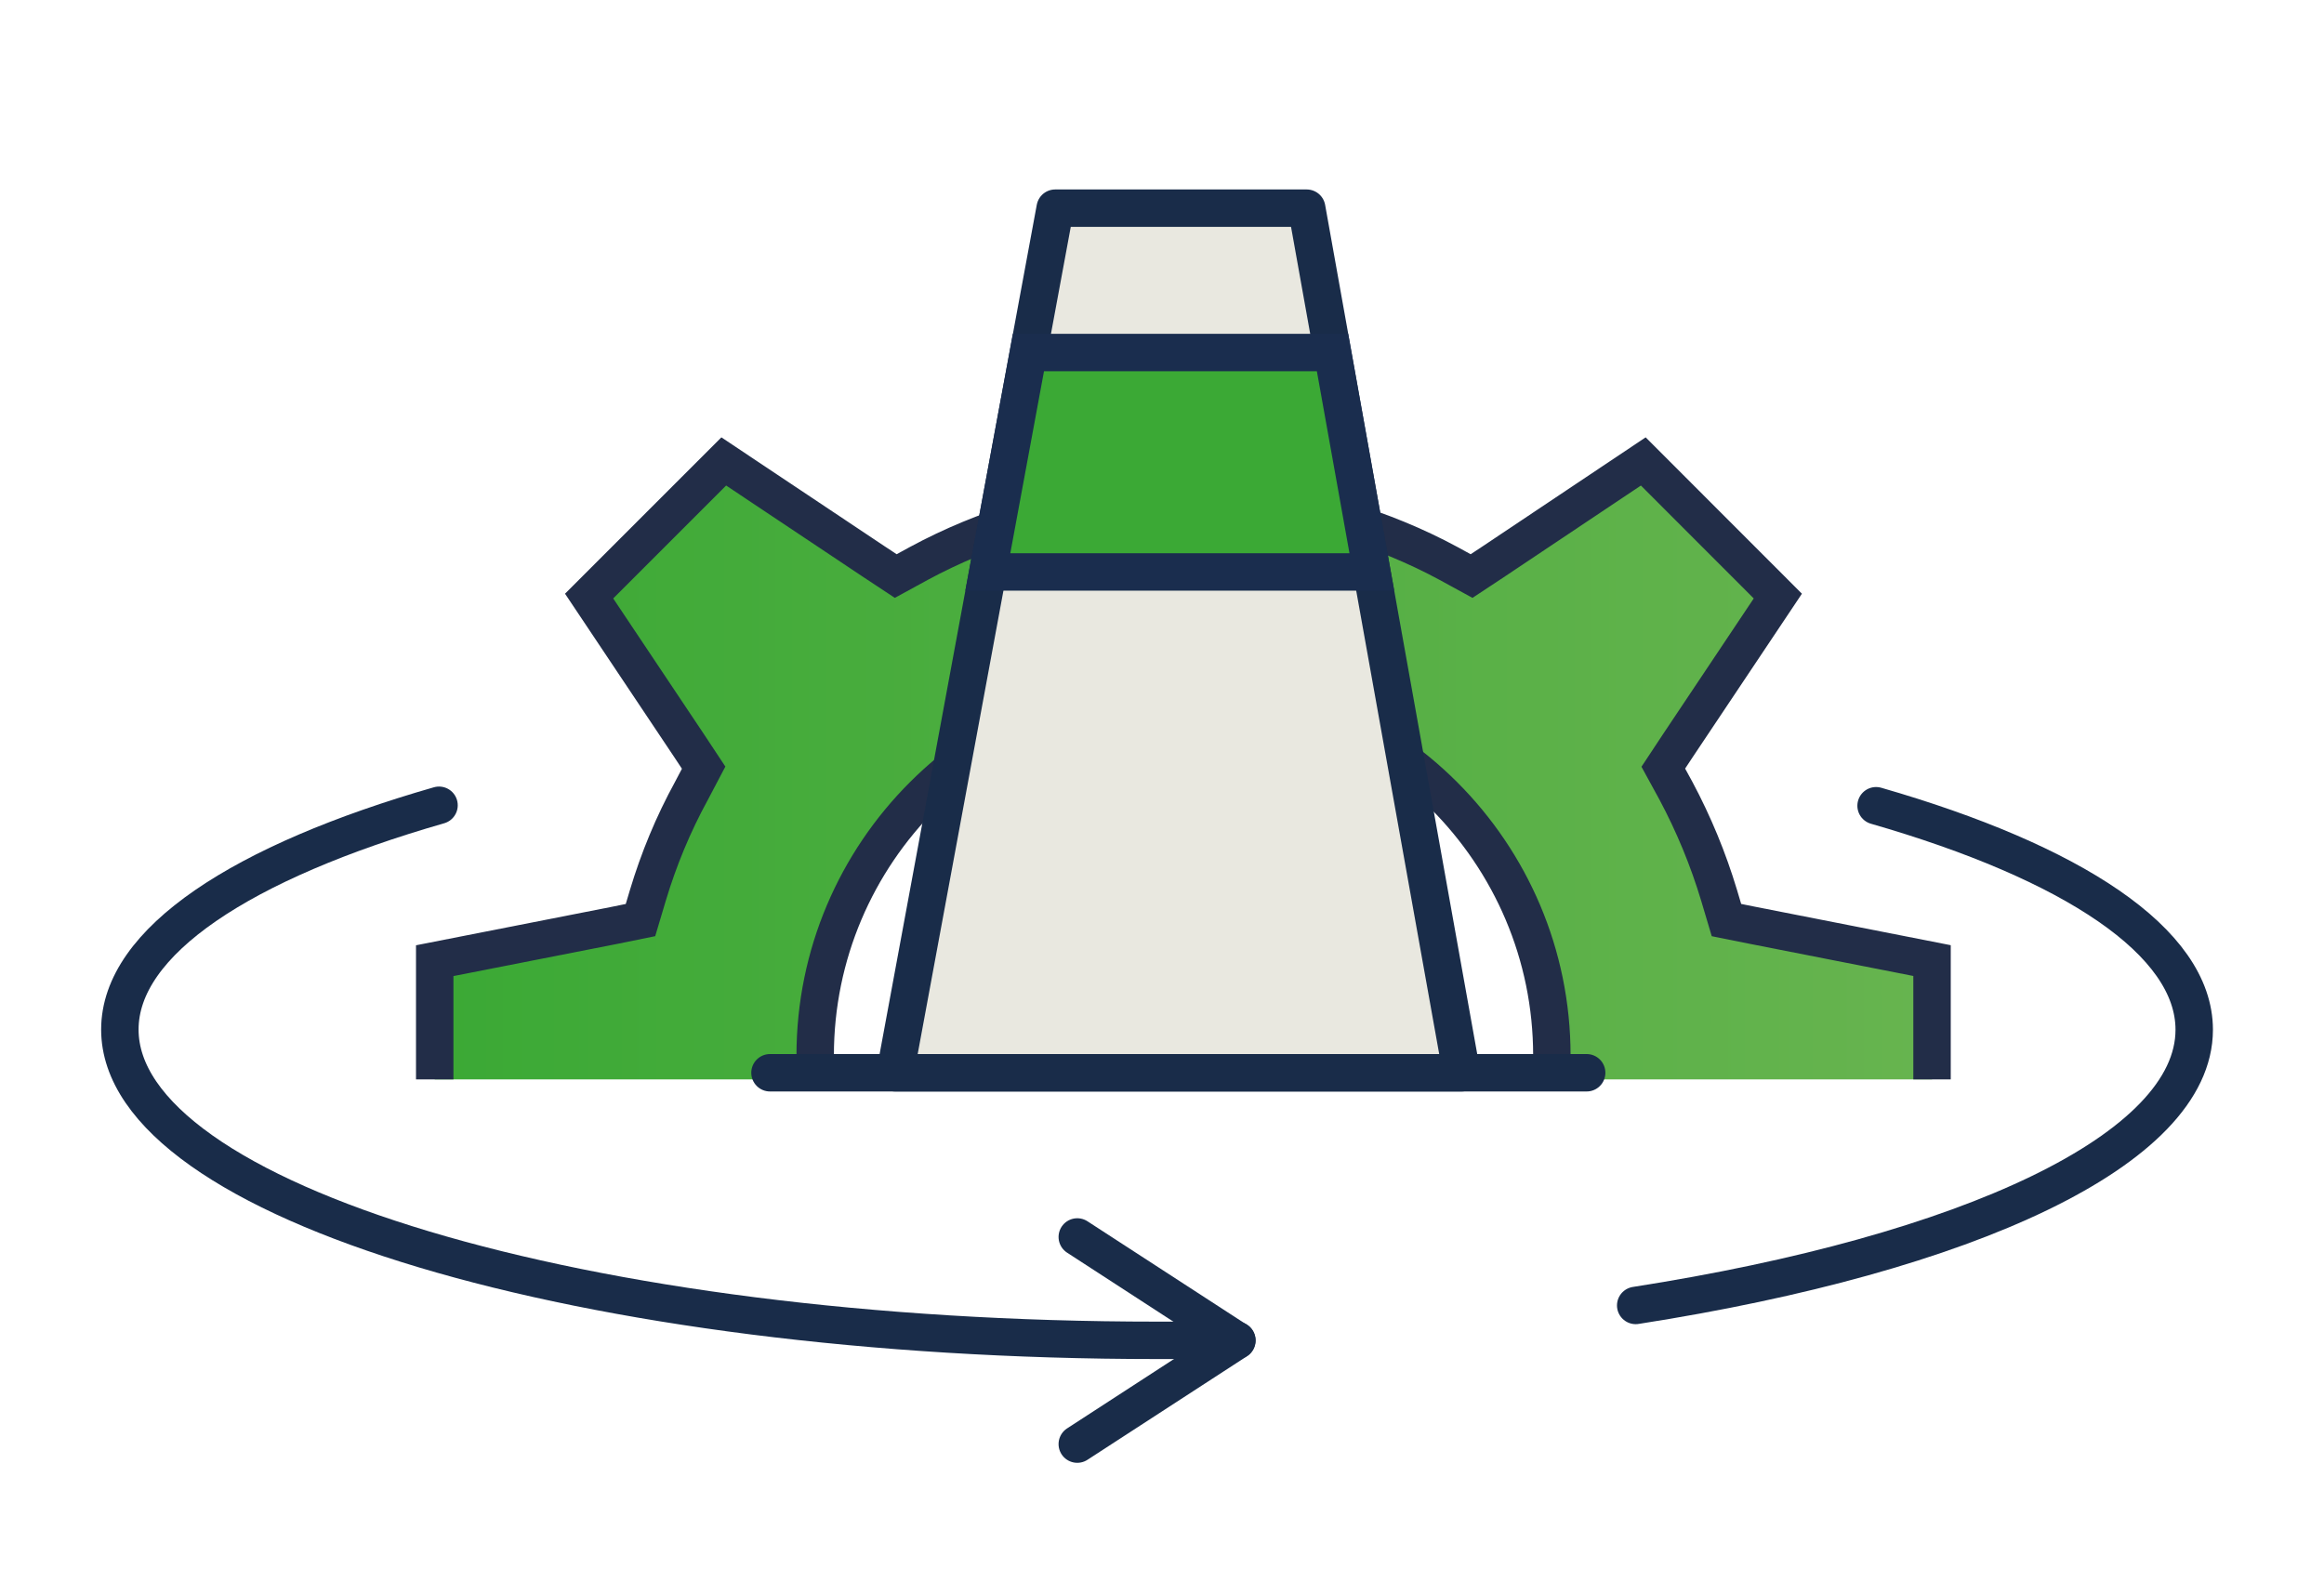
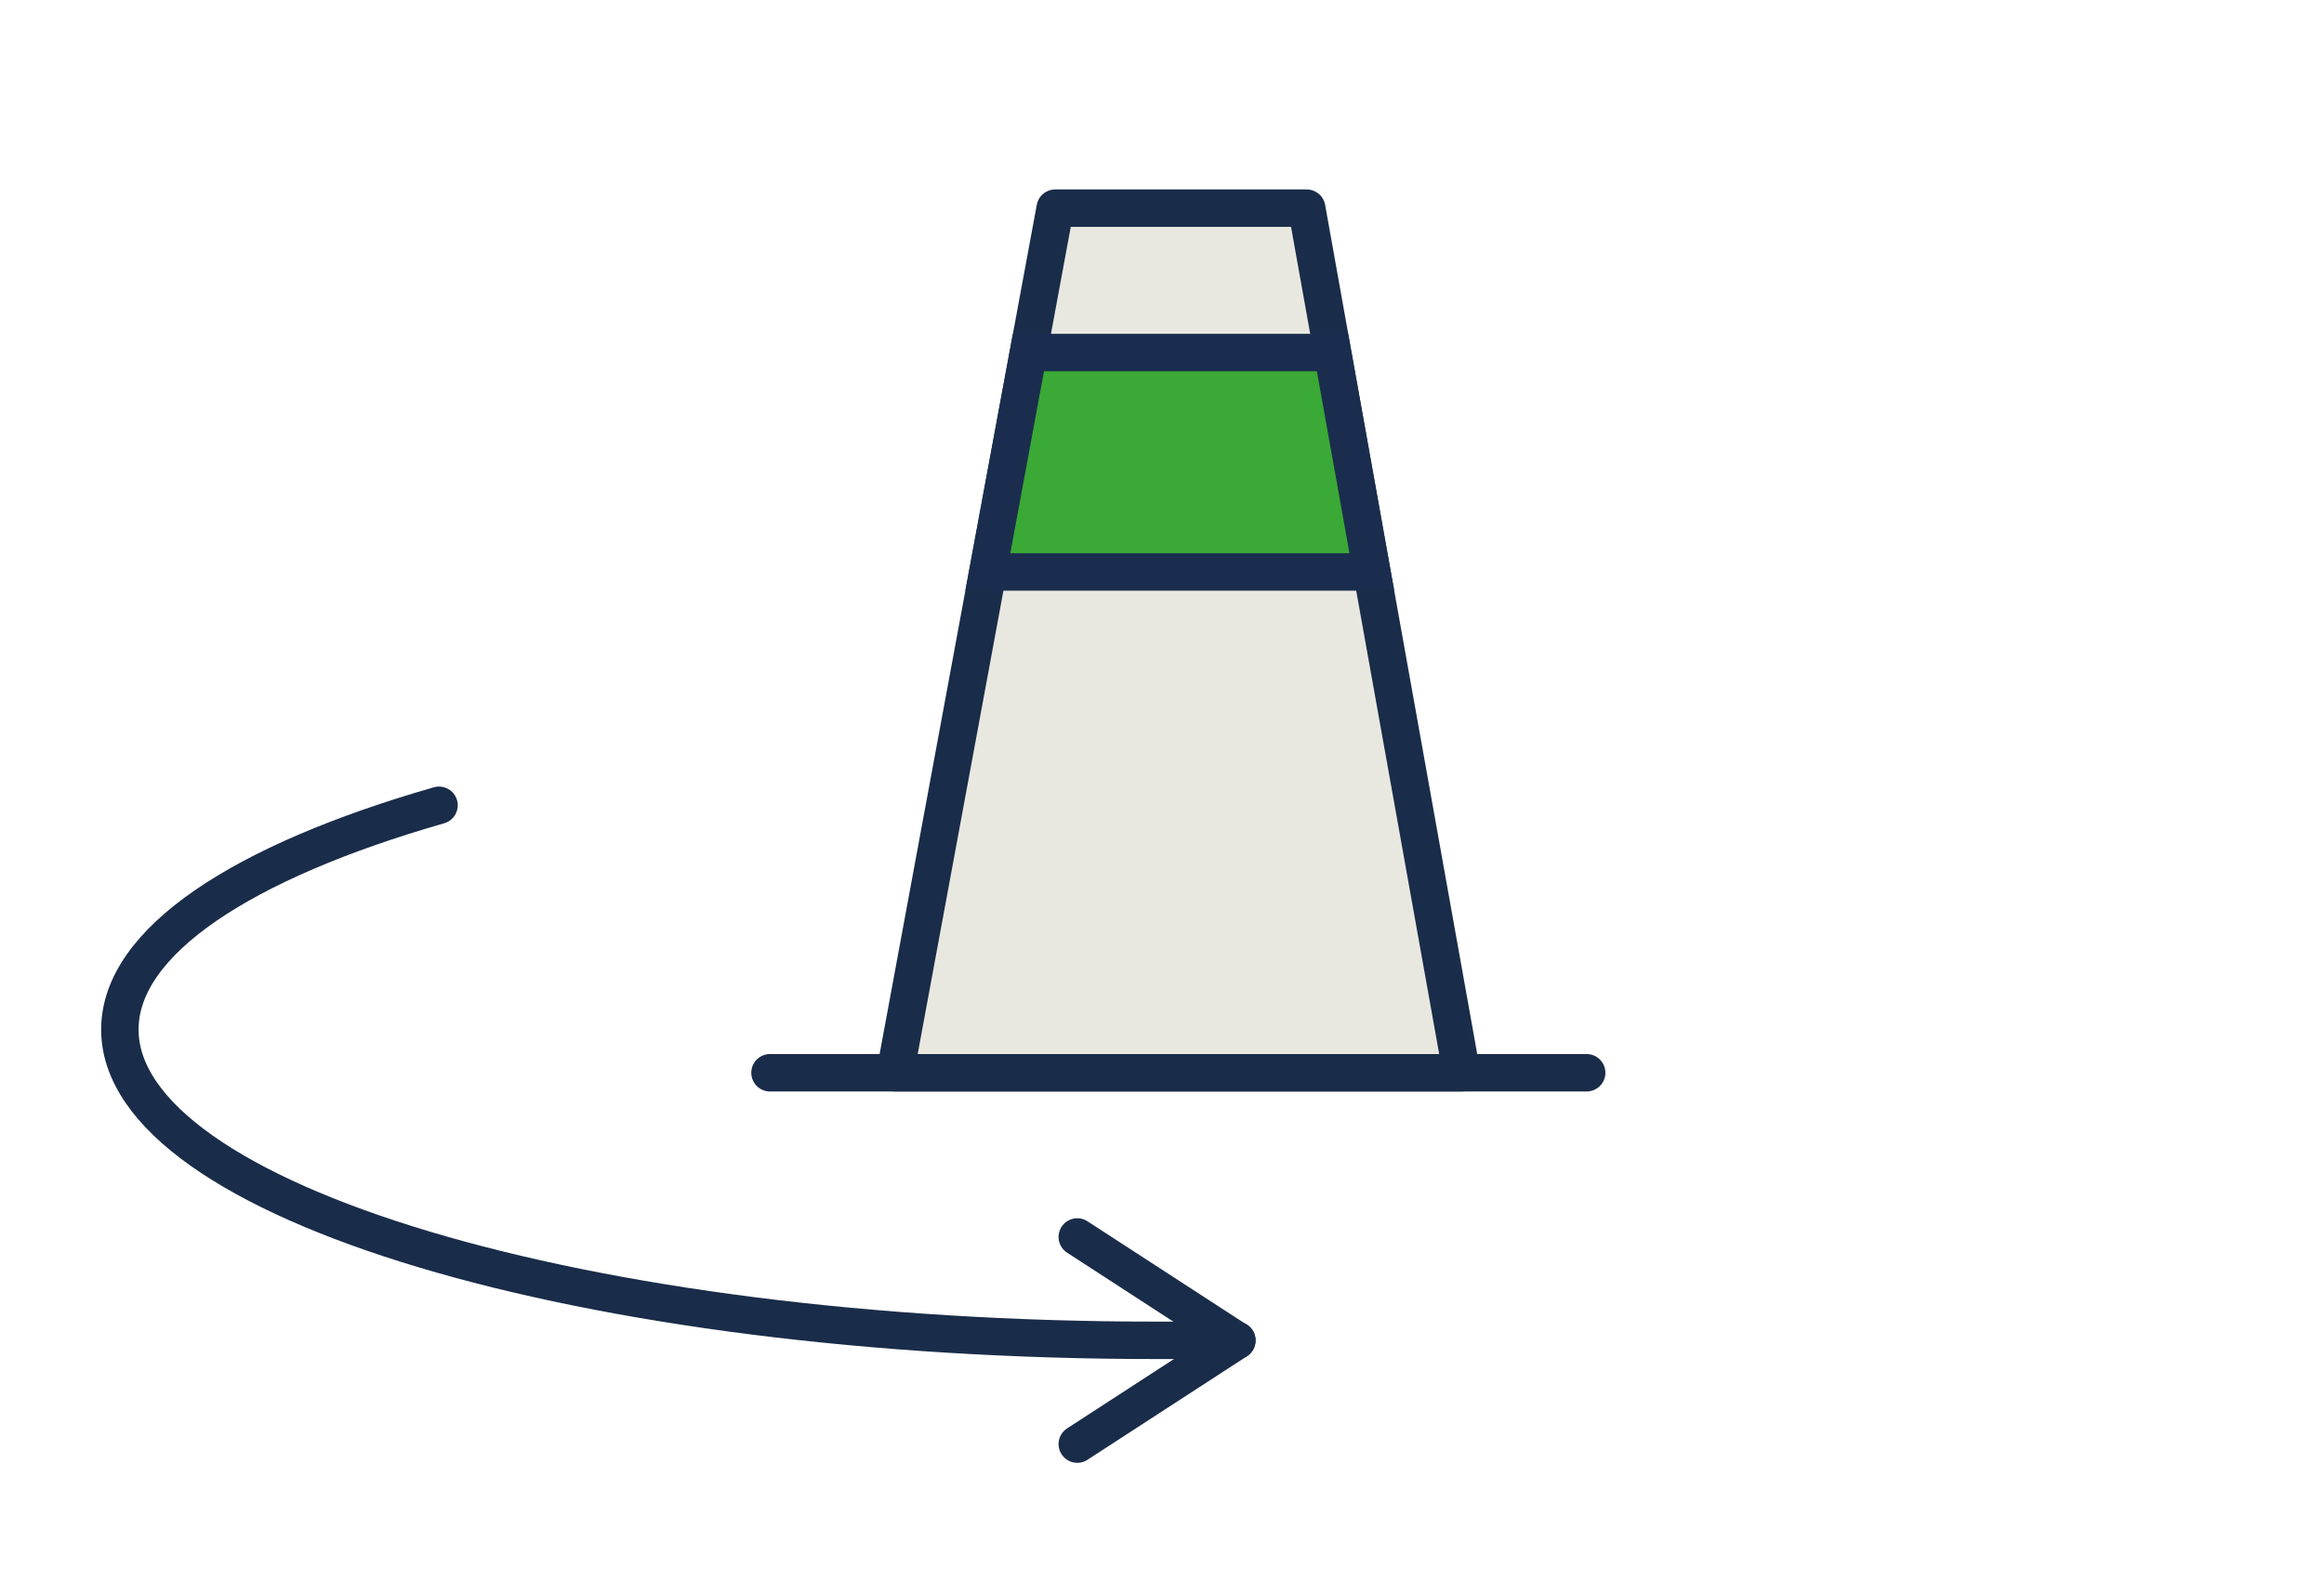
<svg xmlns="http://www.w3.org/2000/svg" xmlns:xlink="http://www.w3.org/1999/xlink" version="1.1" id="katman_1" x="0px" y="0px" viewBox="0 0 248.37 167.71" style="enable-background:new 0 0 248.37 167.71;" xml:space="preserve">
  <style type="text/css">
	.st0{fill:#0B2B51;}
	.st1{fill:#FFFFFF;}
	.st2{fill:#E9E8E1;}
	.st3{fill:#3BA935;}
	.st4{fill:#BCC0C4;}
	.st5{fill:#192C49;}
	.st6{fill:#535A72;}
	.st7{fill:#5FC595;}
	.st8{fill:#1A1A1A;}
	.st9{fill:none;stroke:#192C49;stroke-linecap:round;stroke-linejoin:round;}
	.st10{fill:#E5E5E5;stroke:#192C49;stroke-linecap:round;stroke-linejoin:round;}
	
		.st11{clip-path:url(#SVGID_00000176008864634778449930000012395734144420883121_);fill:url(#SVGID_00000160178944434497018280000010898074134610780602_);stroke:#222D48;stroke-width:4;stroke-miterlimit:10;}
	.st12{clip-path:url(#SVGID_00000176008864634778449930000012395734144420883121_);fill:none;}
	.st13{fill:none;}
	.st14{fill:#E9E8E0;stroke:#192C49;stroke-width:4;stroke-linecap:round;stroke-linejoin:round;stroke-miterlimit:10;}
	.st15{fill:none;stroke:#192C49;stroke-width:4;stroke-linecap:round;stroke-linejoin:round;stroke-miterlimit:10;}
	.st16{fill:none;stroke:#192C49;stroke-width:4;stroke-linecap:round;stroke-linejoin:round;}
	.st17{fill:#3BA935;stroke:#1A2D4E;stroke-width:4;stroke-miterlimit:10;}
	.st18{fill:#3BA935;stroke:#192C49;stroke-width:2;stroke-linecap:round;stroke-linejoin:round;}
	.st19{fill:none;stroke:#192C49;stroke-width:2;stroke-linecap:round;stroke-linejoin:round;}
	.st20{fill:none;stroke:#192C49;stroke-width:2;stroke-linecap:round;stroke-linejoin:round;stroke-miterlimit:10;}
</style>
  <g>
    <g>
      <defs>
        <rect id="SVGID_1_" x="41.82" y="-23.66" width="172.75" height="139.03" />
      </defs>
      <clipPath id="SVGID_00000088128424522637908850000014461514946934397593_">
        <use xlink:href="#SVGID_1_" style="overflow:visible;" />
      </clipPath>
      <linearGradient id="SVGID_00000146461934497390888440000005052440124805832323_" gradientUnits="userSpaceOnUse" x1="46.475" y1="112.846" x2="206.486" y2="112.846">
        <stop offset="0" style="stop-color:#3BA935" />
        <stop offset="1" style="stop-color:#67B44F" />
      </linearGradient>
-       <path style="clip-path:url(#SVGID_00000088128424522637908850000014461514946934397593_);fill:url(#SVGID_00000146461934497390888440000005052440124805832323_);stroke:#222D48;stroke-width:4;stroke-miterlimit:10;" d="    M183.72,95.69l0.79,2.65l2.79,0.56l19.18,3.77v20.34l-19.18,3.77l-2.79,0.51l-0.79,2.7c-1.16,3.86-2.7,7.59-4.61,11.13l-1.35,2.47    l1.54,2.37L190,161.99l-14.39,14.39l-16.02-10.71l-2.33-1.54l-2.47,1.3c-3.54,1.95-7.31,3.49-11.17,4.66l-2.65,0.79l-0.56,2.75    l-3.77,19.23h-20.34l-3.77-19.23l-0.51-2.75l-2.7-0.79c-3.86-1.16-7.59-2.7-11.13-4.66l-2.47-1.3l-2.33,1.54l-16.06,10.71    l-14.39-14.39l10.71-16.02l1.54-2.37l-1.3-2.47c-1.96-3.54-3.49-7.26-4.66-11.13l-0.79-2.7l-2.75-0.51l-19.23-3.77v-20.34    L65.7,98.9l2.75-0.56l0.79-2.65c1.16-3.86,2.7-7.59,4.66-11.17l1.3-2.47l-1.54-2.33L62.96,63.71l14.39-14.39L93.4,60.03l2.33,1.54    l2.47-1.35c3.54-1.91,7.26-3.45,11.13-4.61l2.7-0.79l0.51-2.79l3.77-19.18h20.34l3.77,19.18l0.56,2.79l2.65,0.79    c3.86,1.16,7.64,2.7,11.17,4.61l2.47,1.35l2.33-1.54l16.02-10.71L190,63.71L179.3,79.72l-1.54,2.33l1.35,2.47    C181.02,88.1,182.56,91.83,183.72,95.69z M87.12,112.82c0,21.74,17.64,39.39,39.39,39.39c21.69,0,39.34-17.64,39.34-39.39    c0-21.69-17.64-39.34-39.34-39.34C104.76,73.48,87.12,91.13,87.12,112.82z" />
-       <rect x="41.82" y="28.19" style="clip-path:url(#SVGID_00000088128424522637908850000014461514946934397593_);fill:none;" width="169.29" height="169.29" />
      <rect x="41.82" y="-19.77" style="clip-path:url(#SVGID_00000088128424522637908850000014461514946934397593_);fill:none;" width="169.29" height="135.14" />
    </g>
-     <rect x="36.38" y="20.22" class="st13" width="176.15" height="96.11" />
    <path class="st14" d="M156.2,114.66l-16.55-92.41h-26.88l-17.1,92.41H156.2z" />
    <path class="st15" d="M82.29,114.66h87.28" />
    <g>
      <path class="st16" d="M46.92,86.07c-21.03,6.04-34.11,14.55-34.11,23.97c0,18.34,49.63,33.22,110.85,33.22h8.53" />
-       <path class="st16" d="M200.5,86.12c20.96,6.04,34,14.53,34,23.94c0,12.81-24.22,23.94-59.69,29.47" />
      <path class="st16" d="M115.13,154.35l17.05-11.07l-17.05-11.07" />
    </g>
    <polygon class="st17" points="109.91,37.68 105.57,61.13 146.61,61.13 142.41,37.68  " />
  </g>
</svg>